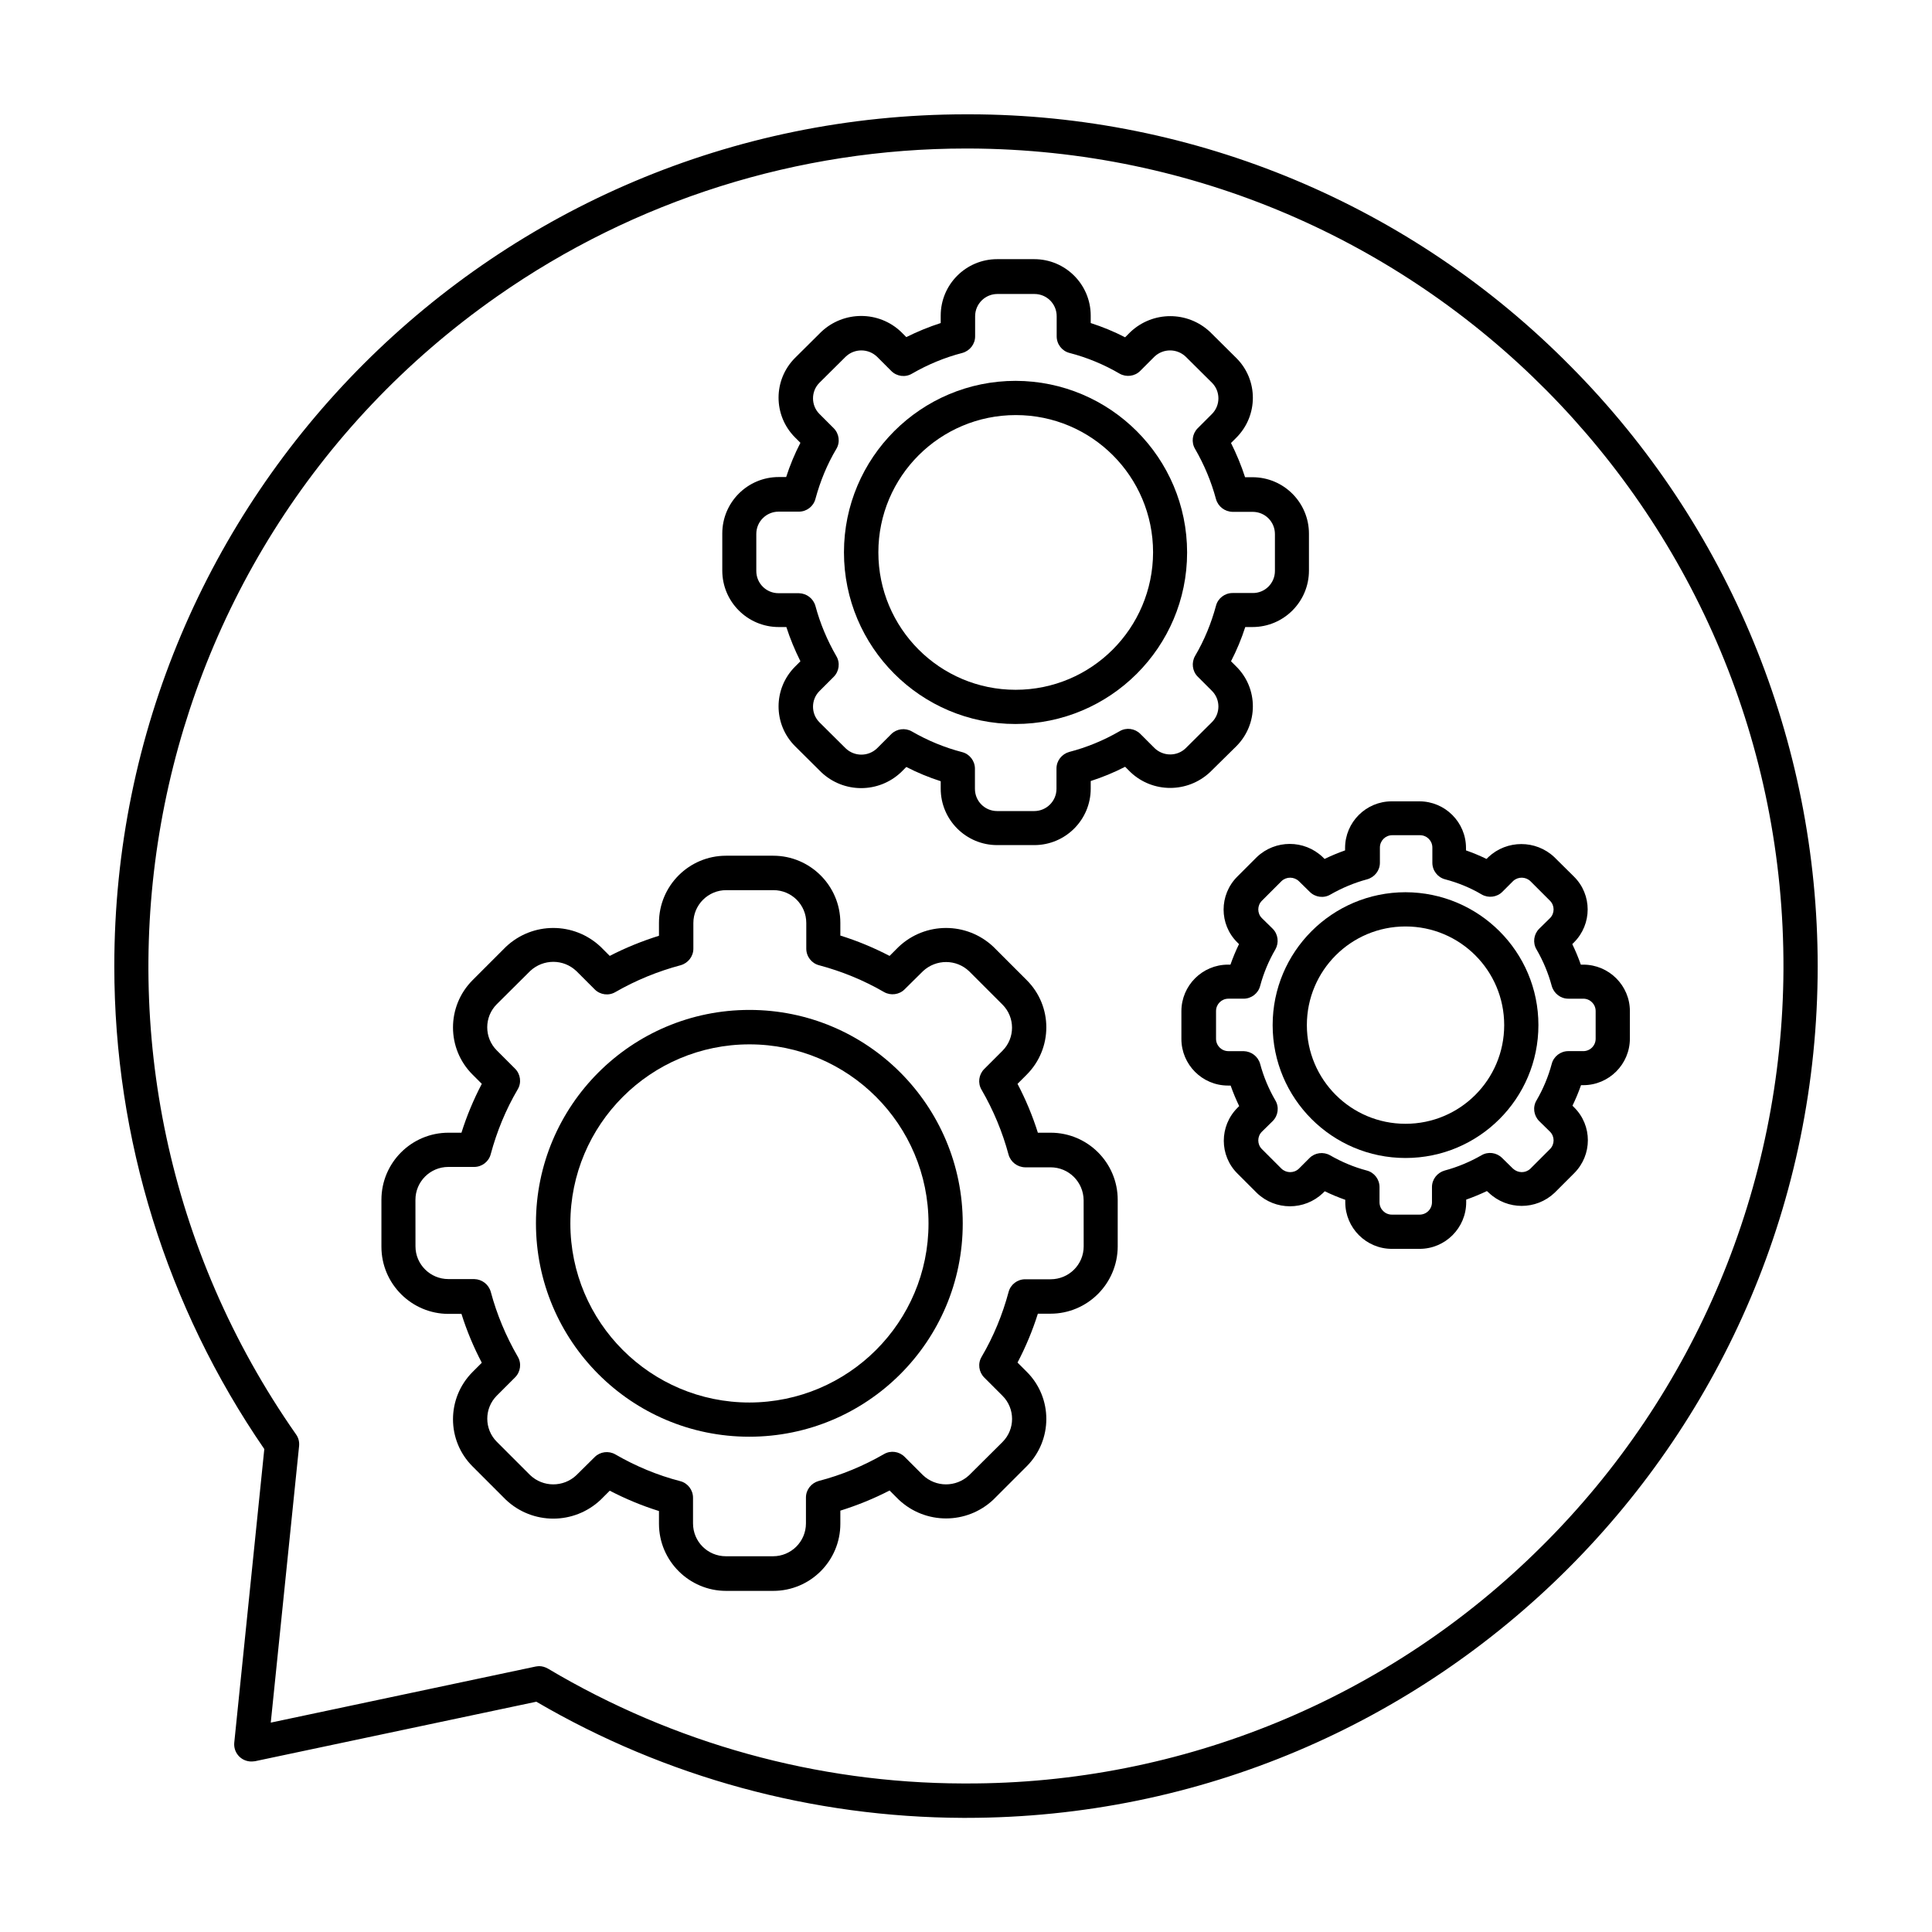
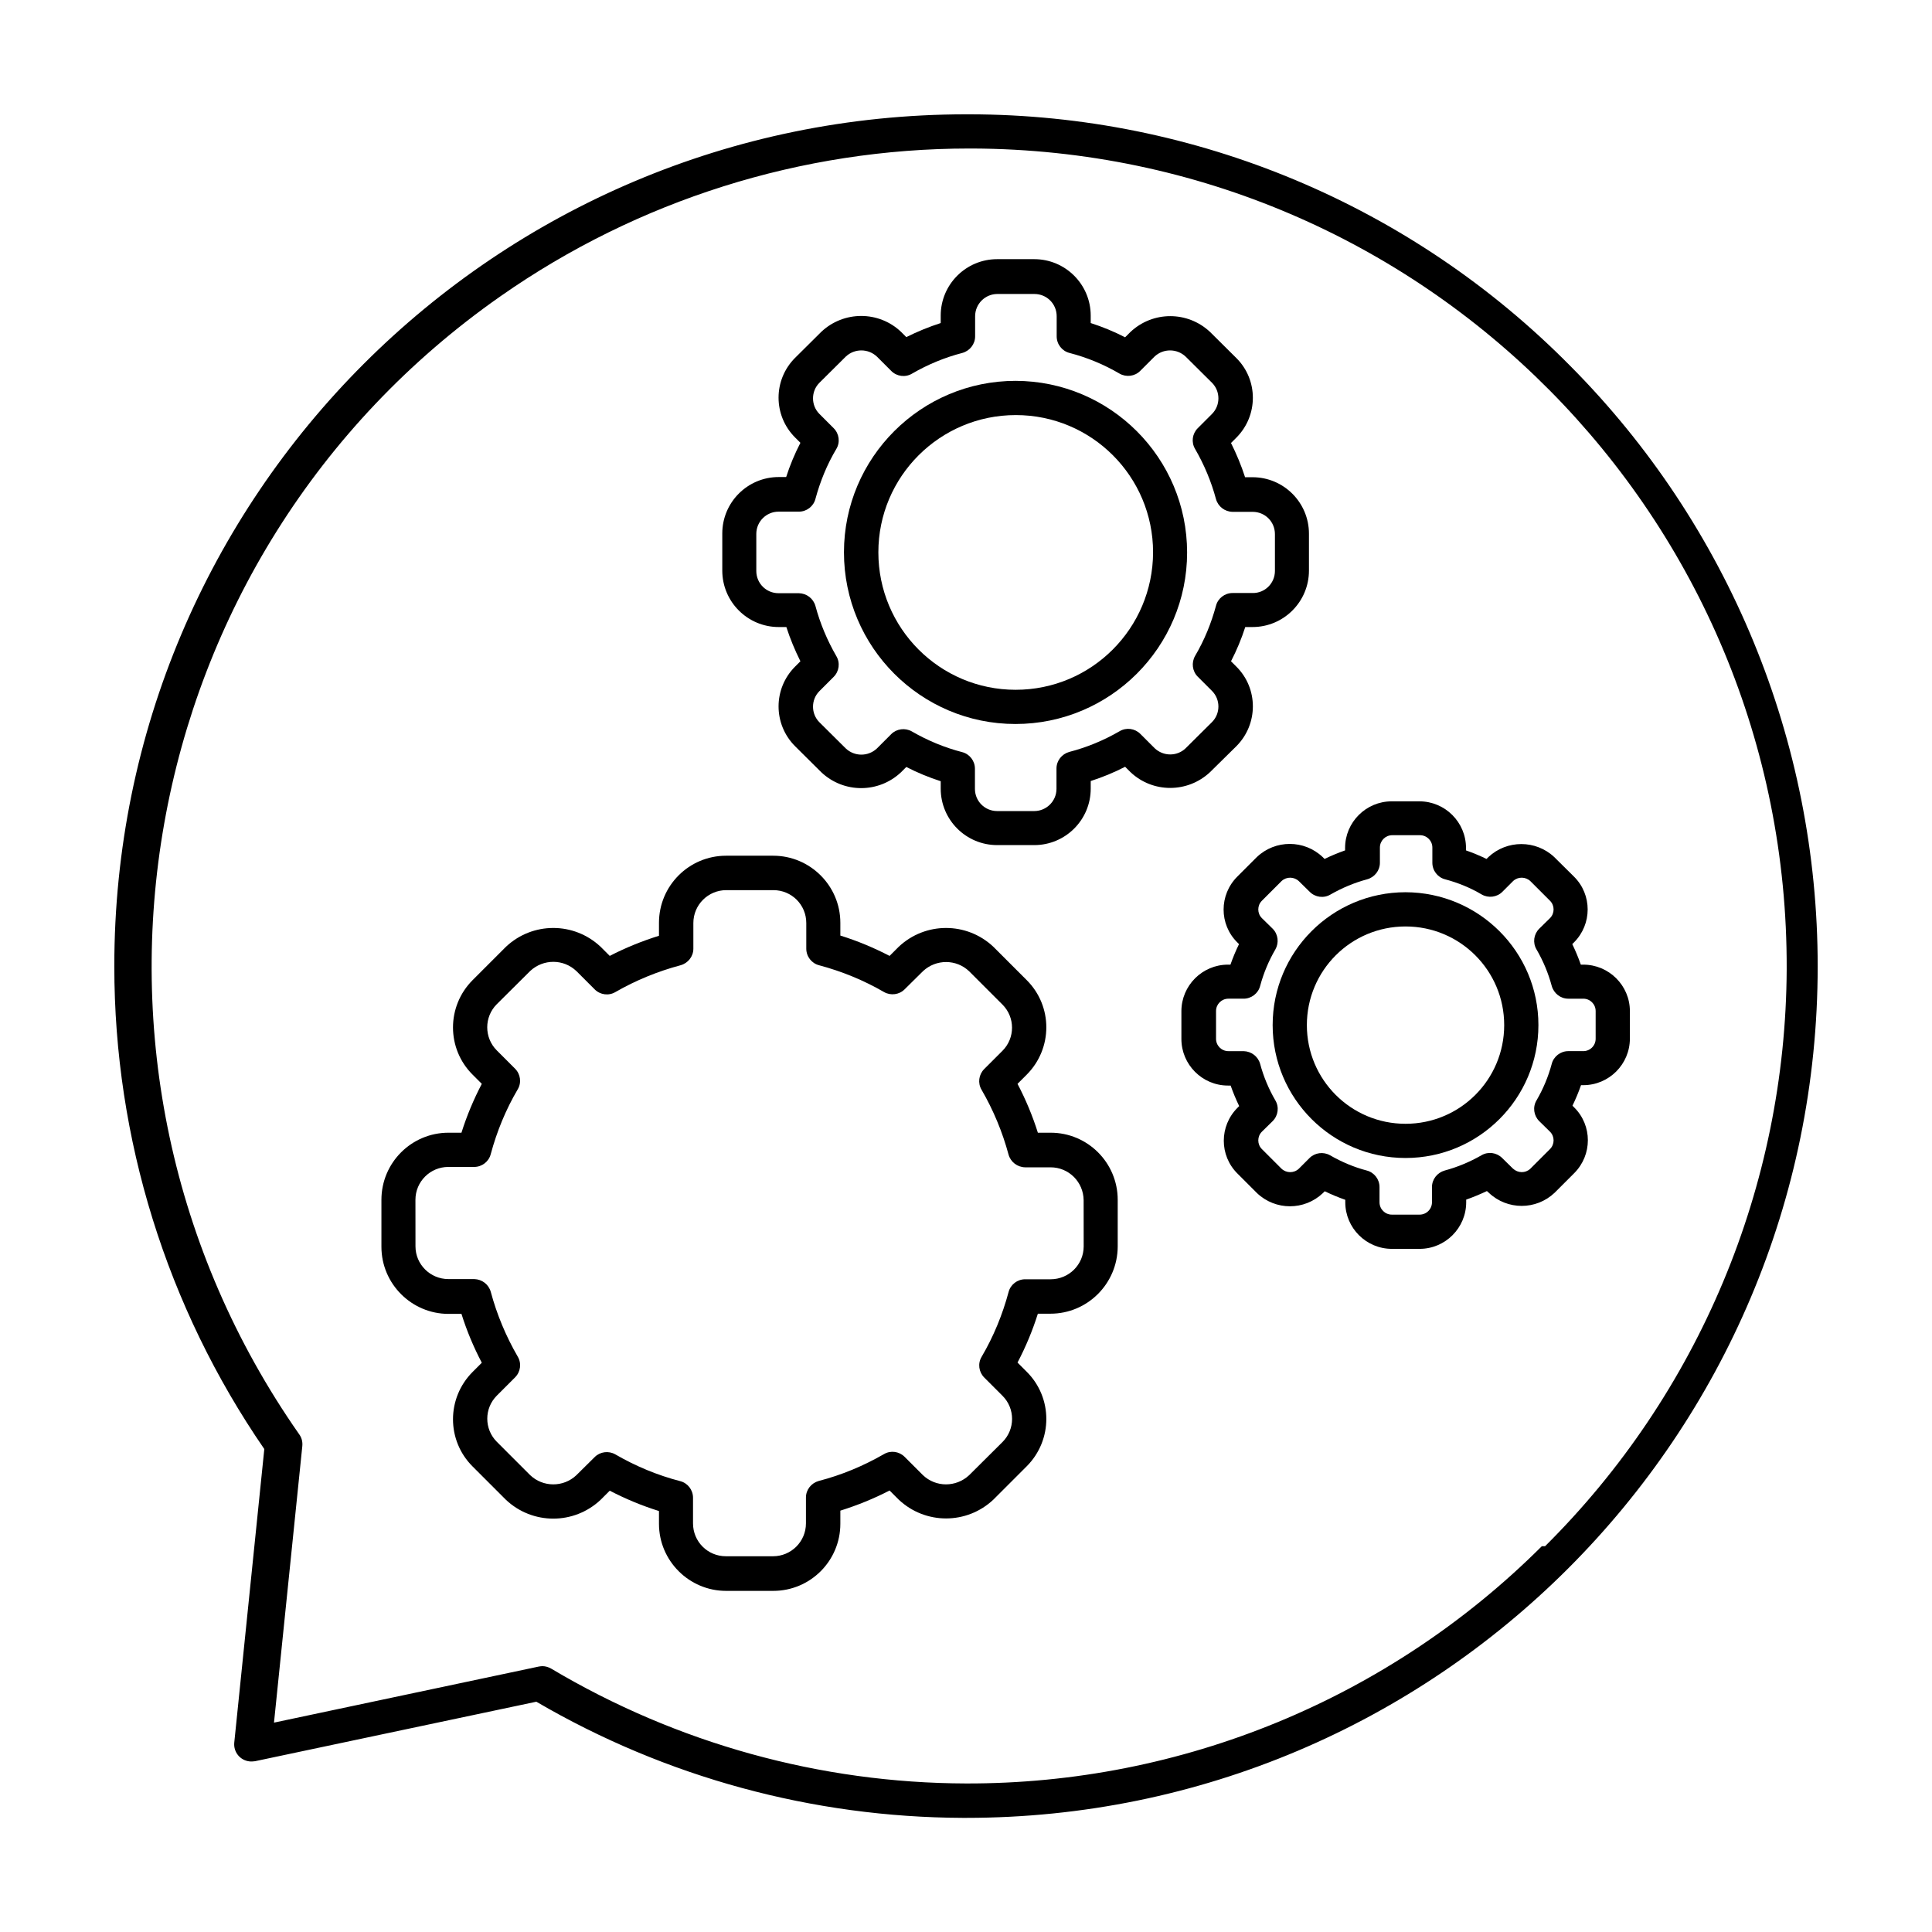
<svg xmlns="http://www.w3.org/2000/svg" fill="#000000" width="800px" height="800px" version="1.1" viewBox="144 144 512 512">
  <g>
-     <path d="m560.21 241.05c-42.07-42.672-99.453-66.703-159.3-66.754h-0.906c-124.7 0.051-225.76 101.11-225.71 225.8 0 45.695 13.855 90.281 39.75 127.92l-7.961 77.789c-0.25 2.519 1.562 4.734 4.082 4.988 0.453 0.051 0.957 0 1.41-0.051l74.562-15.77c34.309 20.051 73.254 30.633 113 30.781h0.859c124.64 0 225.71-101.06 225.71-225.71 0-59.598-23.531-116.73-65.496-159zm-7.609 312.71c-40.504 40.406-95.422 63.027-152.6 62.875h-0.855c-38.691-0.102-76.629-10.629-109.93-30.43-0.707-0.402-1.512-0.656-2.316-0.656-0.301 0-0.605 0.051-0.957 0.102l-70.188 14.863 7.508-73.305c0.102-1.109-0.152-2.168-0.805-3.074-68.57-97.992-44.688-233.11 53.402-301.68 36.375-25.445 79.703-39.098 124.14-39.098h0.855c119.65 0.453 216.23 97.84 215.78 217.5-0.254 57.434-23.277 112.45-64.035 152.91z" />
+     <path d="m560.21 241.05c-42.07-42.672-99.453-66.703-159.3-66.754h-0.906c-124.7 0.051-225.76 101.11-225.71 225.8 0 45.695 13.855 90.281 39.75 127.92l-7.961 77.789c-0.25 2.519 1.562 4.734 4.082 4.988 0.453 0.051 0.957 0 1.41-0.051l74.562-15.77c34.309 20.051 73.254 30.633 113 30.781h0.859c124.64 0 225.71-101.06 225.71-225.71 0-59.598-23.531-116.73-65.496-159zm-7.609 312.71c-40.504 40.406-95.422 63.027-152.6 62.875c-38.691-0.102-76.629-10.629-109.93-30.43-0.707-0.402-1.512-0.656-2.316-0.656-0.301 0-0.605 0.051-0.957 0.102l-70.188 14.863 7.508-73.305c0.102-1.109-0.152-2.168-0.805-3.074-68.57-97.992-44.688-233.11 53.402-301.68 36.375-25.445 79.703-39.098 124.14-39.098h0.855c119.65 0.453 216.23 97.84 215.78 217.5-0.254 57.434-23.277 112.45-64.035 152.91z" />
    <path d="m471.64 341.76c5.844-5.844 5.844-15.316 0-21.109l-1.41-1.41c1.512-2.922 2.769-5.945 3.777-9.07h1.914c8.262 0 14.965-6.699 14.965-14.965v-9.773c0-8.262-6.699-14.965-14.965-14.965h-1.965c-1.008-3.125-2.266-6.144-3.727-9.07l1.41-1.41c5.844-5.844 5.844-15.316 0-21.109l-6.953-6.902c-5.945-5.594-15.164-5.594-21.109 0l-1.41 1.41c-2.922-1.512-5.996-2.769-9.117-3.777v-1.965c0-8.262-6.699-14.965-14.965-14.965h-9.824c-8.262 0-14.965 6.699-14.965 14.965v1.965c-3.125 1.008-6.195 2.266-9.117 3.727l-1.41-1.41c-5.894-5.594-15.164-5.594-21.109 0l-6.953 6.902c-5.844 5.844-5.844 15.266 0 21.109l1.41 1.41c-1.512 2.922-2.769 5.945-3.777 9.07h-1.965c-8.262 0-14.965 6.699-14.965 14.965v9.824c0 8.262 6.699 14.965 14.965 14.965h2.016c1.008 3.125 2.266 6.144 3.727 9.07l-1.41 1.41c-5.844 5.844-5.844 15.266 0 21.109l6.953 6.902c5.945 5.594 15.164 5.594 21.109 0l1.41-1.41c2.922 1.512 5.996 2.769 9.117 3.777v1.965c0 8.262 6.699 14.965 14.965 14.965h9.824c8.262 0 14.965-6.699 14.965-14.965v-2.016c3.125-1.008 6.195-2.266 9.117-3.777l1.41 1.41c5.894 5.594 15.164 5.594 21.109 0zm-21.664 0.504-3.777-3.777c-1.461-1.461-3.727-1.762-5.492-0.707-4.18 2.418-8.664 4.281-13.352 5.492-1.965 0.555-3.375 2.316-3.375 4.383v5.391c0 3.273-2.672 5.894-5.894 5.894h-9.824c-3.273 0-5.894-2.621-5.894-5.894v-5.34c0-2.066-1.41-3.879-3.375-4.383-4.684-1.211-9.168-3.074-13.352-5.492-1.762-1.008-4.031-0.707-5.441 0.707l-3.828 3.828c-2.316 2.168-5.945 2.168-8.262-0.051l-6.953-6.902c-2.266-2.266-2.266-5.996 0-8.262l3.777-3.777c1.461-1.461 1.762-3.727 0.707-5.492-2.418-4.18-4.281-8.613-5.543-13.301-0.555-1.965-2.316-3.324-4.383-3.375h-5.391c-3.273 0-5.894-2.621-5.894-5.894v-9.824c0-3.273 2.672-5.894 5.894-5.894h5.391c2.066 0 3.879-1.41 4.383-3.375 1.258-4.637 3.074-9.117 5.543-13.25 1.059-1.762 0.754-4.031-0.707-5.492l-3.777-3.777c-2.266-2.266-2.266-5.996 0-8.262l7.004-6.953c2.316-2.168 5.945-2.168 8.262 0.051l3.777 3.777c1.461 1.461 3.727 1.762 5.492 0.707 4.18-2.418 8.664-4.281 13.352-5.492 1.965-0.555 3.375-2.316 3.375-4.383v-5.34c0-3.273 2.672-5.894 5.894-5.894h9.824c3.273 0 5.894 2.621 5.894 5.894v5.34c0 2.066 1.41 3.879 3.375 4.383 4.684 1.211 9.168 3.074 13.301 5.492 1.762 1.008 4.031 0.707 5.441-0.707l3.828-3.828c2.316-2.168 5.945-2.168 8.262 0.051l6.953 6.902c2.266 2.266 2.266 5.996 0 8.262l-3.777 3.777c-1.461 1.461-1.762 3.727-0.707 5.492 2.418 4.18 4.281 8.613 5.543 13.301 0.555 1.965 2.316 3.324 4.383 3.375h5.34c3.273 0 5.894 2.621 5.894 5.894v9.773c0 3.273-2.672 5.894-5.894 5.844h-5.34c-2.066 0-3.879 1.41-4.383 3.375-1.258 4.637-3.074 9.117-5.543 13.301-1.008 1.762-0.754 4.031 0.707 5.492l3.777 3.777c2.266 2.266 2.266 5.996 0 8.262l-7.004 6.953c-2.266 2.168-5.894 2.168-8.211-0.051z" />
    <path d="m413.15 244.93c-25.09 0-45.492 20.355-45.492 45.445s20.355 45.492 45.445 45.492c25.09 0 45.492-20.355 45.492-45.445-0.004-25.086-20.355-45.441-45.445-45.492zm0 81.871c-20.102 0-36.375-16.324-36.375-36.426 0-20.102 16.324-36.375 36.426-36.375 20.102 0 36.375 16.273 36.375 36.375-0.051 20.152-16.324 36.426-36.426 36.426z" />
    <path d="m563.59 399.64h-0.656c-0.656-1.863-1.41-3.68-2.266-5.441l0.453-0.453c4.836-4.836 4.836-12.645 0-17.434l-5.238-5.188c-4.887-4.586-12.543-4.586-17.434 0l-0.504 0.504c-1.762-0.855-3.578-1.613-5.441-2.266v-0.656c0-6.801-5.543-12.344-12.344-12.344h-7.356c-6.801 0-12.344 5.543-12.344 12.344v0.656c-1.863 0.656-3.68 1.41-5.441 2.266l-0.504-0.504c-4.887-4.637-12.543-4.637-17.434 0l-5.188 5.188c-4.836 4.836-4.836 12.645 0 17.434l0.453 0.453c-0.855 1.762-1.613 3.578-2.266 5.441h-0.656c-6.801 0-12.344 5.543-12.344 12.344v7.356c0 6.801 5.543 12.344 12.344 12.344h0.707c0.656 1.863 1.41 3.68 2.266 5.441l-0.453 0.453c-4.836 4.836-4.836 12.645 0 17.434l5.188 5.188c4.887 4.637 12.543 4.637 17.434 0l0.504-0.504c1.762 0.855 3.578 1.613 5.441 2.266v0.656c0 6.801 5.543 12.344 12.344 12.344h7.356c6.801 0 12.344-5.543 12.344-12.344v-0.707c1.863-0.656 3.68-1.41 5.492-2.266l0.504 0.453c4.887 4.637 12.543 4.637 17.434 0l5.188-5.188c4.836-4.836 4.836-12.645 0-17.434l-0.453-0.453c0.855-1.762 1.613-3.578 2.266-5.441h0.605c6.801 0 12.344-5.543 12.344-12.344v-7.305c0-6.75-5.543-12.293-12.344-12.293zm3.273 19.648c0 1.812-1.461 3.273-3.273 3.273h-3.981c-2.066 0-3.879 1.41-4.383 3.375-0.906 3.375-2.266 6.648-4.031 9.672-1.059 1.762-0.754 4.031 0.707 5.492l2.871 2.82c1.258 1.258 1.258 3.324 0 4.586l-5.238 5.238c-1.309 1.211-3.273 1.16-4.586-0.051l-2.871-2.816c-1.461-1.461-3.727-1.762-5.492-0.707-3.074 1.762-6.348 3.125-9.723 4.031-1.965 0.555-3.375 2.316-3.375 4.383v4.031c0 1.812-1.461 3.273-3.273 3.273h-7.356c-1.812 0-3.273-1.461-3.273-3.273v-4.031c0-2.066-1.41-3.879-3.375-4.383-3.426-0.906-6.648-2.266-9.723-4.031-1.762-1.008-4.031-0.707-5.441 0.707l-2.871 2.871c-1.309 1.211-3.324 1.16-4.586-0.051l-5.188-5.188c-1.258-1.258-1.258-3.324 0-4.586l2.871-2.82c1.461-1.461 1.762-3.727 0.707-5.492-1.762-3.023-3.125-6.297-4.031-9.672-0.555-1.965-2.316-3.324-4.383-3.375h-4.031c-1.812 0-3.273-1.461-3.273-3.273v-7.356c0-1.812 1.461-3.273 3.273-3.273h4.031c2.066 0 3.879-1.41 4.383-3.375 0.906-3.375 2.266-6.648 4.031-9.672 1.008-1.762 0.754-4.031-0.707-5.492l-2.871-2.82c-1.258-1.258-1.258-3.324 0-4.586l5.238-5.238c1.309-1.211 3.324-1.16 4.586 0.051l2.871 2.82c1.461 1.461 3.727 1.762 5.492 0.707 3.074-1.762 6.348-3.125 9.723-4.031 1.965-0.555 3.375-2.316 3.375-4.383v-4.031c0-1.812 1.461-3.273 3.273-3.273h7.356c1.812 0 3.273 1.461 3.273 3.273v4.031c0 2.066 1.41 3.879 3.375 4.383 3.426 0.906 6.648 2.215 9.723 4.031 1.762 1.008 4.031 0.707 5.441-0.707l2.871-2.871c1.309-1.211 3.324-1.16 4.586 0.051l5.188 5.188c1.258 1.258 1.258 3.324 0 4.586l-2.871 2.82c-1.461 1.461-1.762 3.727-0.707 5.492 1.762 3.023 3.125 6.297 4.031 9.672 0.555 1.965 2.316 3.375 4.383 3.375h3.981c1.812 0 3.273 1.461 3.273 3.273z" />
    <path d="m516.48 380.45c-19.445 0-35.215 15.77-35.215 35.215 0 19.445 15.77 35.215 35.215 35.215 19.445 0 35.215-15.77 35.215-35.215 0-19.445-15.77-35.164-35.215-35.215zm0 61.367c-14.461 0-26.148-11.688-26.148-26.148 0-14.461 11.688-26.148 26.148-26.148 14.461 0 26.148 11.688 26.148 26.148 0 14.457-11.691 26.148-26.148 26.148z" />
    <path d="m422.42 444.18h-3.375c-1.41-4.484-3.223-8.816-5.391-12.949l2.418-2.418c6.953-6.953 6.953-18.188 0-25.09l-8.816-8.816c-7.055-6.648-18.035-6.648-25.09 0l-2.418 2.418c-4.18-2.168-8.516-3.981-13.047-5.391v-3.375c0-9.824-8.012-17.785-17.785-17.785h-12.496c-9.824 0-17.785 7.961-17.785 17.785v3.426c-4.484 1.41-8.867 3.176-13.047 5.34l-2.418-2.418c-7.055-6.648-18.035-6.648-25.09 0l-8.816 8.816c-6.953 6.953-6.953 18.188 0 25.09l2.418 2.418c-2.168 4.133-3.981 8.465-5.391 12.949h-3.426c-9.824 0-17.785 7.961-17.785 17.785v12.445c0 9.824 8.012 17.785 17.785 17.785h3.426c1.41 4.484 3.223 8.816 5.391 12.949l-2.418 2.418c-6.953 6.953-6.953 18.188 0 25.09l8.816 8.816c7.055 6.648 18.035 6.648 25.09 0l2.418-2.418c4.18 2.168 8.516 3.981 13.047 5.391v3.375c0 9.824 8.012 17.785 17.785 17.785h12.496c9.824 0 17.785-7.961 17.785-17.785v-3.477c4.484-1.41 8.867-3.176 13.047-5.34l2.418 2.418c7.055 6.648 18.035 6.648 25.09 0l8.816-8.816c6.953-6.953 6.953-18.188 0-25.09l-2.418-2.418c2.168-4.133 3.981-8.465 5.391-12.949h3.324c9.824 0 17.785-7.961 17.836-17.785v-12.395c0-9.824-7.961-17.785-17.785-17.785zm8.766 30.125c0 4.836-3.93 8.715-8.766 8.715h-6.75c-2.066 0-3.879 1.41-4.383 3.375-1.613 5.996-3.981 11.789-7.152 17.18-1.059 1.762-0.754 4.031 0.707 5.492l4.836 4.836c3.375 3.375 3.375 8.867 0 12.242l-8.867 8.816c-3.477 3.223-8.816 3.223-12.242-0.051l-4.836-4.836c-1.461-1.461-3.727-1.762-5.492-0.707-5.441 3.125-11.234 5.543-17.281 7.106-1.965 0.555-3.375 2.316-3.375 4.383v6.852c0 4.836-3.93 8.715-8.715 8.715h-12.496c-4.836 0-8.715-3.879-8.715-8.715v-6.801c0-2.066-1.41-3.879-3.375-4.383-6.047-1.562-11.84-3.981-17.23-7.106-1.762-1.008-4.031-0.707-5.441 0.707l-4.887 4.836c-3.426 3.223-8.816 3.223-12.242-0.051l-8.816-8.816c-3.375-3.375-3.375-8.867 0-12.242l4.836-4.836c1.461-1.461 1.762-3.727 0.707-5.492-3.125-5.391-5.543-11.184-7.152-17.18-0.555-1.965-2.316-3.324-4.383-3.375h-6.852c-4.785 0-8.715-3.879-8.715-8.664l-0.012-12.34c0-4.836 3.93-8.715 8.715-8.715h6.852c2.066 0 3.879-1.41 4.383-3.375 1.613-5.996 3.981-11.789 7.152-17.18 1.059-1.762 0.754-4.031-0.707-5.492l-4.836-4.836c-3.375-3.375-3.375-8.867 0-12.242l8.867-8.816c3.477-3.223 8.816-3.223 12.242 0.051l4.836 4.836c1.461 1.461 3.727 1.762 5.492 0.707 5.441-3.125 11.234-5.492 17.281-7.106 1.965-0.555 3.375-2.316 3.375-4.383v-6.801c0-4.836 3.93-8.715 8.715-8.715h12.496c4.836 0 8.715 3.879 8.715 8.715v6.801c0 2.066 1.41 3.879 3.375 4.383 6.047 1.613 11.84 3.981 17.23 7.106 1.762 1.008 4.031 0.707 5.441-0.707l4.887-4.836c3.477-3.223 8.816-3.223 12.242 0.051l8.816 8.816c3.375 3.375 3.375 8.867 0 12.242l-4.836 4.836c-1.461 1.461-1.762 3.727-0.707 5.492 3.125 5.391 5.543 11.184 7.152 17.18 0.555 1.965 2.316 3.324 4.383 3.375h6.75c4.836 0 8.715 3.879 8.766 8.715z" />
-     <path d="m342.61 411.64c-31.234 0-56.578 25.293-56.578 56.527 0 31.234 25.293 56.578 56.527 56.578s56.578-25.293 56.578-56.527c0-31.238-25.289-56.578-56.527-56.578zm0 104.04c-26.199 0-47.457-21.262-47.457-47.457 0-26.199 21.262-47.457 47.457-47.457 26.199 0 47.457 21.262 47.457 47.457 0.004 26.148-21.207 47.406-47.457 47.457z" />
  </g>
</svg>